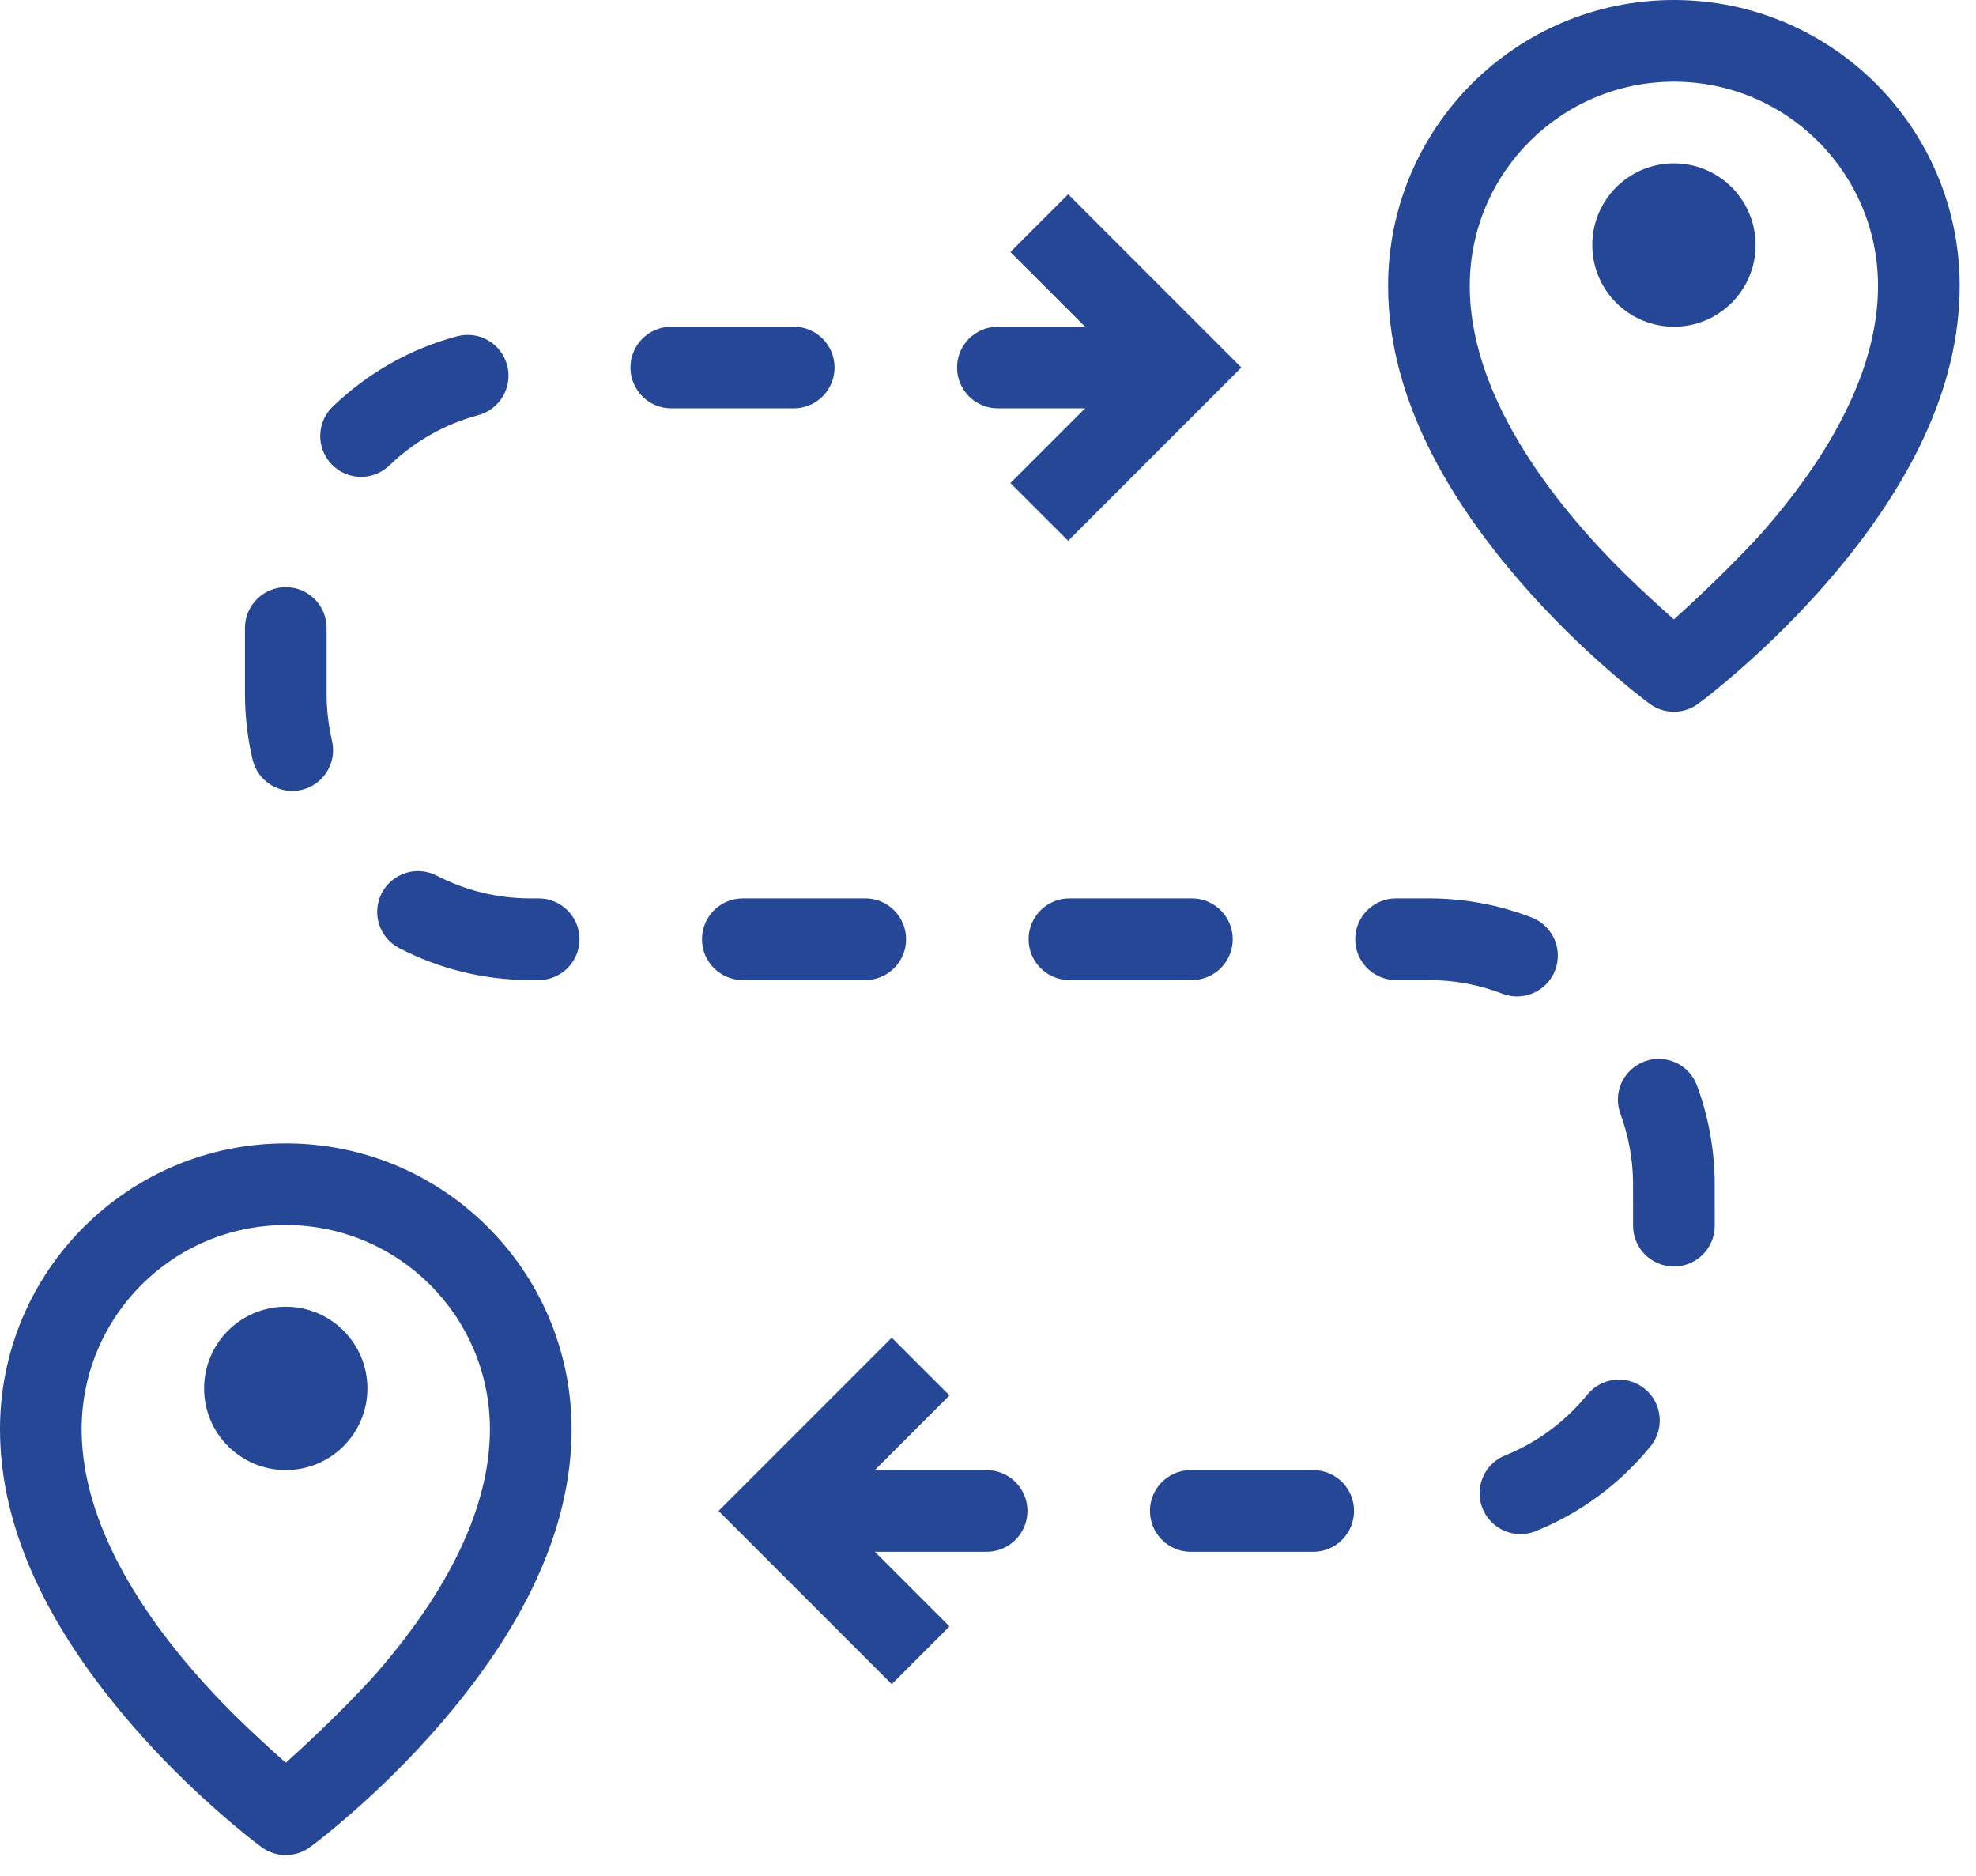
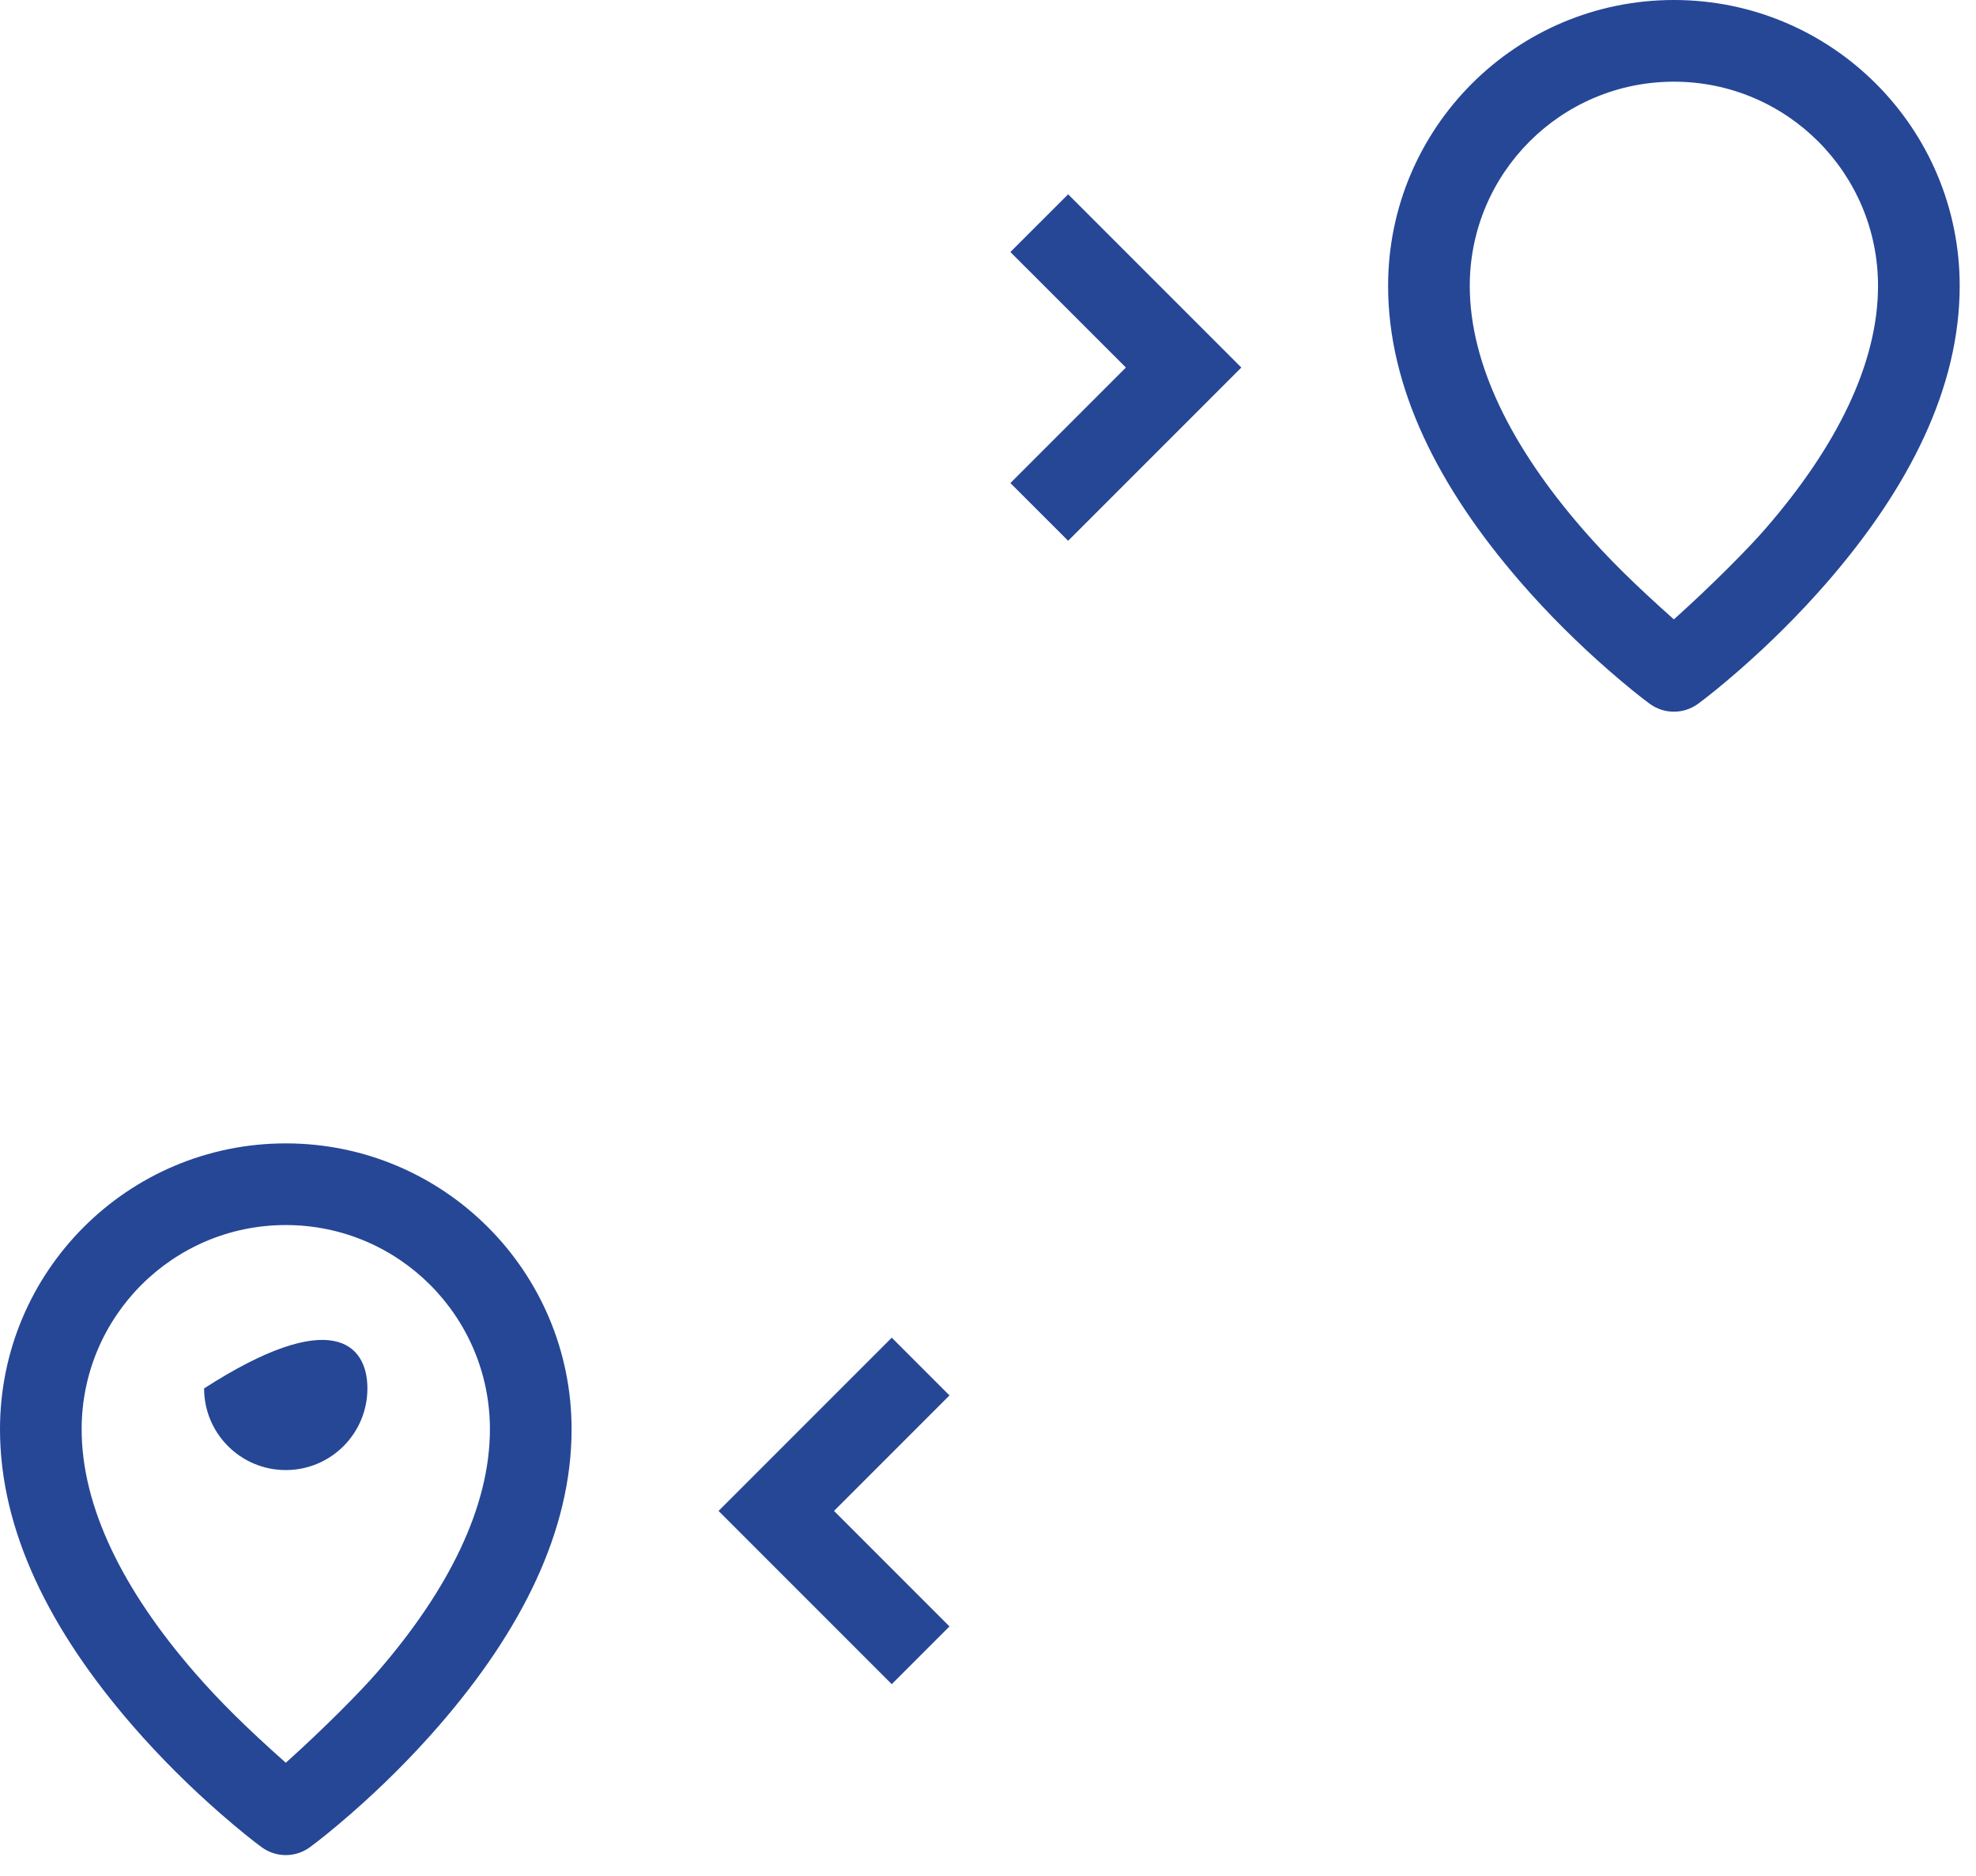
<svg xmlns="http://www.w3.org/2000/svg" width="79" height="75" viewBox="0 0 79 75" fill="none">
  <path fill-rule="evenodd" clip-rule="evenodd" d="M67.887 28.132C68.229 27.882 68.8 27.429 69.526 26.795C70.727 25.747 71.927 24.564 73.052 23.269C76.345 19.473 78.348 15.487 78.348 11.426C78.348 5.116 73.232 0 66.922 0C60.611 0 55.496 5.116 55.496 11.426C55.496 15.487 57.498 19.473 60.792 23.269C61.916 24.564 63.117 25.747 64.318 26.795C65.044 27.429 65.615 27.882 65.956 28.132C66.531 28.553 67.312 28.553 67.887 28.132H67.887ZM63.258 21.129C60.431 17.871 58.761 14.547 58.761 11.426C58.761 6.919 62.414 3.265 66.922 3.265C71.429 3.265 75.083 6.919 75.083 11.426C75.083 14.547 73.413 17.87 70.586 21.129C69.897 21.923 68.489 23.348 66.922 24.758C65.339 23.349 64.276 22.302 63.258 21.129H63.258Z" fill="#264796" />
  <path fill-rule="evenodd" clip-rule="evenodd" d="M12.391 73.835C12.733 73.585 13.304 73.131 14.03 72.498C15.231 71.449 16.431 70.267 17.555 68.971C20.849 65.176 22.852 61.19 22.852 57.129C22.852 50.819 17.736 45.703 11.426 45.703C5.115 45.703 0 50.819 0 57.129C0 61.19 2.002 65.176 5.296 68.971C6.42 70.267 7.621 71.449 8.822 72.498C9.548 73.131 10.119 73.585 10.46 73.835C11.035 74.257 11.817 74.257 12.391 73.835H12.391ZM7.762 66.832C4.935 63.574 3.264 60.249 3.264 57.129C3.264 52.621 6.918 48.967 11.426 48.967C15.933 48.967 19.587 52.621 19.587 57.129C19.587 60.249 17.917 63.574 15.09 66.832C14.401 67.626 12.993 69.052 11.426 70.461C9.843 69.052 8.78 68.005 7.762 66.832H7.762Z" fill="#264796" />
-   <path fill-rule="evenodd" clip-rule="evenodd" d="M70.188 9.794C70.188 11.597 68.727 13.059 66.924 13.059C65.121 13.059 63.659 11.597 63.659 9.794C63.659 7.991 65.121 6.529 66.924 6.529C68.727 6.529 70.188 7.991 70.188 9.794Z" fill="#264796" />
-   <path fill-rule="evenodd" clip-rule="evenodd" d="M14.689 55.497C14.689 57.3 13.228 58.761 11.425 58.761C9.622 58.761 8.16 57.3 8.16 55.497C8.16 53.694 9.622 52.232 11.425 52.232C13.228 52.232 14.689 53.694 14.689 55.497Z" fill="#264796" />
-   <path fill-rule="evenodd" clip-rule="evenodd" d="M39.895 13.059C38.993 13.059 38.263 13.789 38.263 14.691C38.263 15.592 38.993 16.323 39.895 16.323H44.792C45.693 16.323 46.424 15.592 46.424 14.691C46.424 13.789 45.693 13.059 44.792 13.059H39.895ZM26.837 13.059C25.936 13.059 25.205 13.789 25.205 14.691C25.205 15.592 25.936 16.323 26.837 16.323H31.733C32.635 16.323 33.366 15.592 33.366 14.691C33.366 13.789 32.635 13.059 31.733 13.059H26.837ZM13.302 16.254C12.653 16.88 12.634 17.913 13.26 18.562C13.886 19.211 14.919 19.23 15.568 18.604C16.564 17.644 17.783 16.951 19.117 16.596C19.988 16.363 20.506 15.469 20.275 14.598C20.042 13.727 19.148 13.209 18.277 13.441C16.403 13.94 14.694 14.913 13.302 16.254L13.302 16.254ZM9.793 27.718C9.793 28.614 9.895 29.497 10.096 30.355C10.301 31.233 11.179 31.778 12.057 31.573C12.934 31.367 13.48 30.489 13.274 29.611C13.131 28.997 13.057 28.363 13.057 27.718V25.101C13.057 24.199 12.327 23.469 11.425 23.469C10.524 23.469 9.793 24.199 9.793 25.101L9.793 27.718ZM21.151 39.175H21.535C22.437 39.175 23.167 38.445 23.168 37.543C23.169 36.642 22.438 35.911 21.537 35.91H21.161C19.857 35.903 18.596 35.588 17.464 35.001C16.663 34.585 15.678 34.898 15.263 35.698C14.848 36.498 15.161 37.484 15.961 37.898C17.55 38.723 19.318 39.164 21.151 39.175L21.151 39.175ZM34.594 39.175C35.495 39.175 36.226 38.444 36.226 37.543C36.226 36.641 35.495 35.91 34.594 35.91H29.697C28.796 35.91 28.065 36.641 28.065 37.543C28.065 38.444 28.796 39.175 29.697 39.175H34.594ZM47.652 39.175C48.554 39.175 49.285 38.444 49.285 37.543C49.285 36.641 48.554 35.91 47.652 35.91H42.755C41.854 35.91 41.123 36.641 41.123 37.543C41.123 38.444 41.854 39.175 42.755 39.175H47.652ZM57.129 39.175C58.145 39.175 59.134 39.361 60.06 39.719C60.901 40.045 61.846 39.627 62.172 38.786C62.497 37.946 62.08 37.001 61.239 36.675C59.938 36.171 58.55 35.91 57.129 35.91H55.813C54.912 35.91 54.181 36.641 54.181 37.543C54.181 38.444 54.912 39.175 55.813 39.175L57.129 39.175ZM65.289 47.202L65.29 48.995C65.291 49.896 66.023 50.626 66.924 50.625C67.826 50.624 68.556 49.893 68.555 48.991L68.553 47.169C68.527 45.846 68.287 44.584 67.846 43.391C67.534 42.545 66.595 42.113 65.749 42.426C64.904 42.738 64.472 43.677 64.784 44.523C65.099 45.374 65.271 46.276 65.289 47.202L65.289 47.202ZM60.176 58.174C59.34 58.511 58.935 59.462 59.273 60.298C59.61 61.134 60.561 61.539 61.397 61.202C63.192 60.478 64.772 59.306 65.992 57.806C66.56 57.107 66.454 56.079 65.754 55.51C65.054 54.942 64.026 55.048 63.458 55.748C62.586 56.821 61.457 57.658 60.176 58.174L60.176 58.174ZM47.607 58.762C46.705 58.762 45.974 59.493 45.974 60.394C45.974 61.295 46.705 62.027 47.607 62.027H52.503C53.405 62.027 54.135 61.295 54.135 60.394C54.135 59.493 53.405 58.762 52.503 58.762H47.607ZM34.548 58.762C33.647 58.762 32.916 59.493 32.916 60.394C32.916 61.295 33.647 62.027 34.548 62.027H39.445C40.347 62.027 41.077 61.295 41.077 60.394C41.077 59.493 40.347 58.762 39.445 58.762H34.548Z" fill="#264796" />
+   <path fill-rule="evenodd" clip-rule="evenodd" d="M14.689 55.497C14.689 57.3 13.228 58.761 11.425 58.761C9.622 58.761 8.16 57.3 8.16 55.497C13.228 52.232 14.689 53.694 14.689 55.497Z" fill="#264796" />
  <path fill-rule="evenodd" clip-rule="evenodd" d="M42.704 21.616L40.395 19.308L45.013 14.691L40.395 10.074L42.704 7.766L49.629 14.691L42.704 21.616Z" fill="#264796" />
  <path fill-rule="evenodd" clip-rule="evenodd" d="M35.652 67.319L37.96 65.011L33.344 60.394L37.96 55.777L35.652 53.469L28.727 60.394L35.652 67.319Z" fill="#264796" />
</svg>